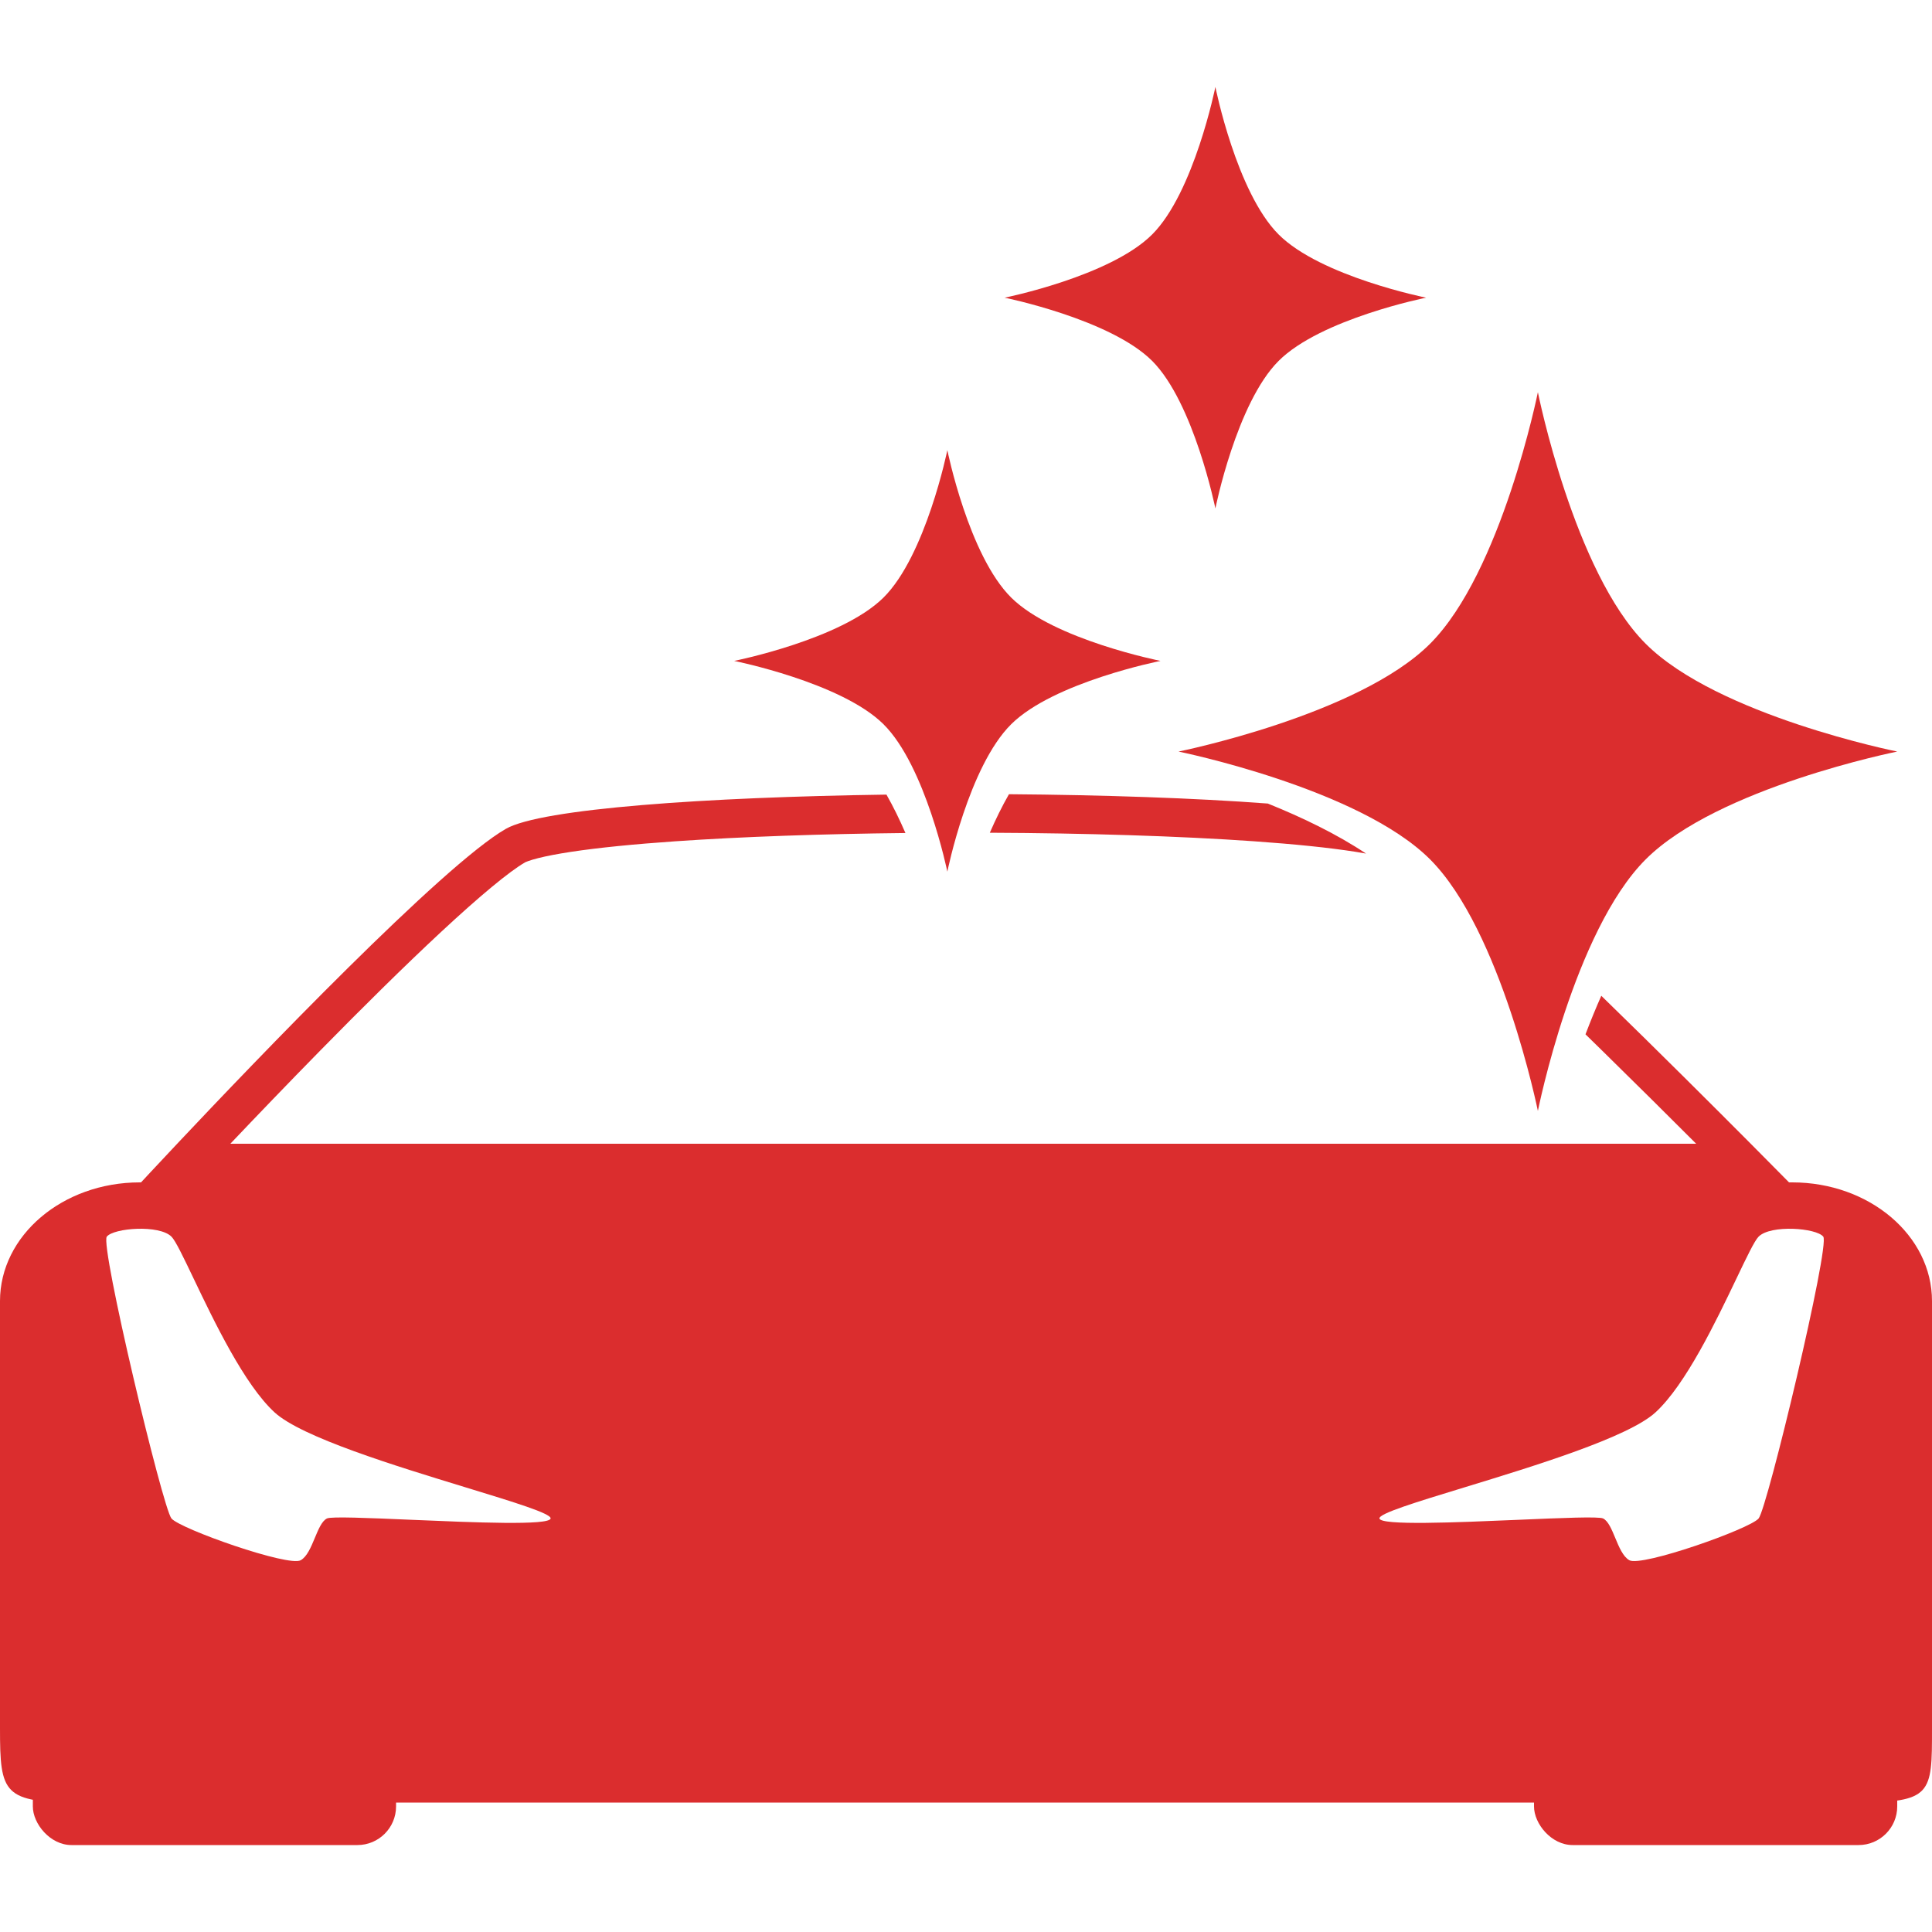
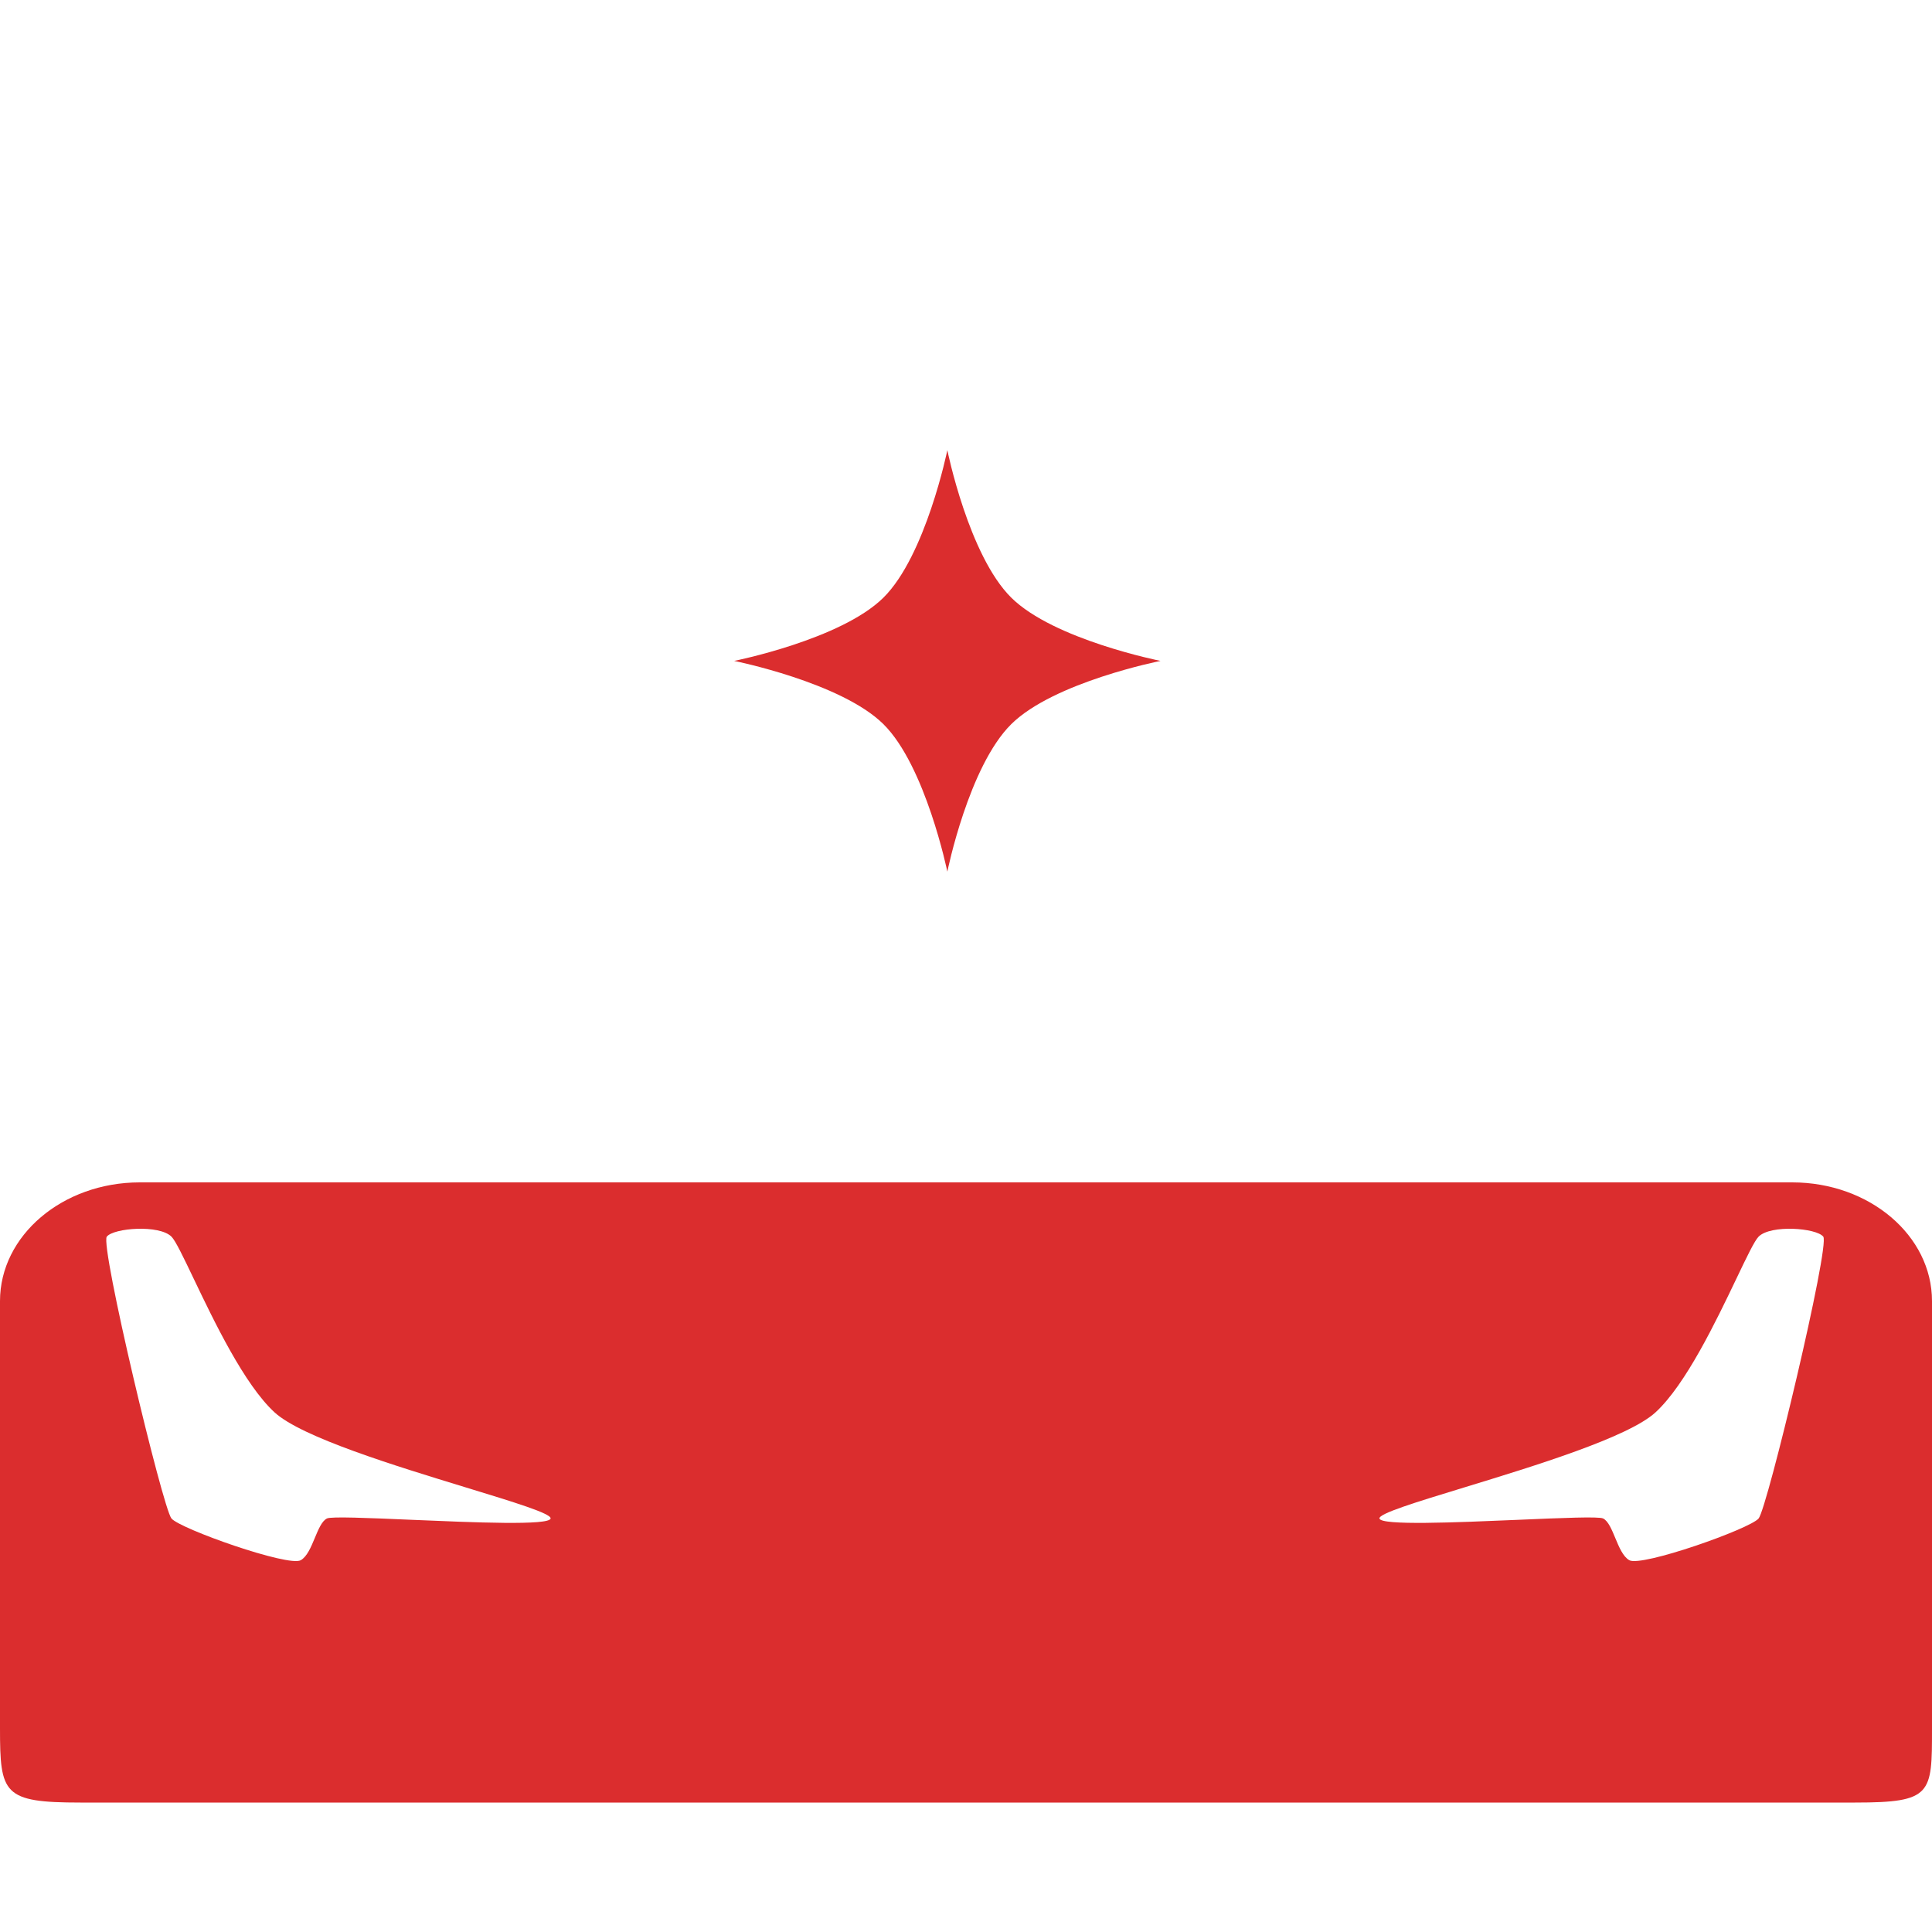
<svg xmlns="http://www.w3.org/2000/svg" width="1000" height="1000" viewBox="0 0 1000 1000" fill="none">
  <path fill-rule="evenodd" clip-rule="evenodd" d="M0 673.435C0 639.506 32.385 612 72.333 612H927.667C967.616 612 1000 639.506 1000 673.435V894.603V895.021C1000 928.569 1000 933 960.217 933H41.591C1.643 933 0 928.533 0 894.603V673.435ZM910.258 640.08C916.588 633.777 940.103 635.578 943.72 640.08C947.338 644.582 914.78 780.552 910.258 785.954C905.736 791.357 849.664 811.167 843.333 807.565C840.076 805.712 838.015 800.76 836.044 796.021C834.183 791.549 832.401 787.266 829.767 785.954C827.57 784.861 808.329 785.686 786.144 786.637C753.526 788.035 714.543 789.706 714.005 785.954C713.641 783.413 732.969 777.507 757.713 769.946C794.351 758.75 842.863 743.926 856.899 731.026C872.557 716.635 888.216 683.874 898.801 661.731C904.11 650.622 908.143 642.186 910.258 640.08ZM55.28 640.08C58.898 635.578 82.412 633.777 88.742 640.08C90.857 642.186 94.89 650.622 100.199 661.731C110.784 683.874 126.442 716.635 142.101 731.026C156.137 743.926 204.649 758.75 241.287 769.946C266.031 777.507 285.359 783.413 284.995 785.954C284.457 789.706 245.474 788.035 212.856 786.637C190.671 785.686 171.43 784.861 169.233 785.954C166.599 787.266 164.817 791.549 162.956 796.021C160.985 800.76 158.924 805.712 155.667 807.565C149.336 811.167 93.264 791.357 88.742 785.954C84.22 780.552 51.662 644.582 55.28 640.08Z" fill="#DB2D2E" />
-   <rect x="794" y="911" width="188" height="44" rx="20" fill="#DB2D2E" />
-   <rect x="17" y="911" width="188" height="44" rx="20" fill="#DB2D2E" />
-   <path fill-rule="evenodd" clip-rule="evenodd" d="M261.853 428.999C280.122 418.523 365.462 412.619 458.829 411.289C462.402 417.562 465.676 424.302 468.652 431.167C425.636 431.634 384.006 433.066 349.532 435.451C328.11 436.933 309.749 438.762 295.658 440.898C288.604 441.967 282.898 443.072 278.553 444.17C276.391 444.717 274.726 445.222 273.498 445.659C272.374 446.06 271.874 446.313 271.805 446.347C271.795 446.352 271.794 446.353 271.802 446.349C263.654 451.021 248.248 463.828 228.305 482.367C208.958 500.35 186.9 522.232 166.001 543.513C148.807 561.022 132.483 578.038 119.226 592H877.933C864.014 578.082 847.005 561.179 829.255 543.783C826.401 540.986 823.528 538.177 820.648 535.367C823.18 528.709 825.906 522.01 828.827 515.415C858.383 544.153 887.622 573.346 906.183 592C918.407 604.286 926 612 926 612H897.863H100.351H73C73 612 80.132 604.286 91.701 592C132.655 548.506 229.219 447.713 261.853 428.999ZM649.141 435.449C610.354 432.72 561.864 431.238 512.33 431.025C515.324 424.14 518.626 417.378 522.237 411.084C571.067 411.459 618.488 413.069 656.221 415.912C674.129 423.13 692.035 431.769 707.051 441.808C705.335 441.498 703.5 441.188 701.545 440.881C688.056 438.757 670.194 436.931 649.141 435.449Z" fill="#DB2D2E" />
-   <path d="M610 389.007C610 389.007 703.189 370.22 740.205 333.205C777.22 296.189 796.007 203 796.007 203C796.007 203 814.607 296.003 851.809 333.205C889.01 370.406 982.013 389.007 982.013 389.007C982.013 389.007 889.01 407.607 851.809 444.809C814.607 482.01 796.007 575.013 796.007 575.013C796.007 575.013 777.034 481.638 740.205 444.809C703.375 407.979 610 389.007 610 389.007Z" fill="#DB2D2E" />
  <path d="M380 342.082C380 342.082 435.282 331.065 457.24 309.357C479.198 287.65 490.343 233 490.343 233C490.343 233 501.377 287.541 523.446 309.357C545.514 331.174 600.686 342.082 600.686 342.082C600.686 342.082 545.514 352.99 523.446 374.806C501.377 396.623 490.343 451.164 490.343 451.164C490.343 451.164 479.088 396.405 457.24 374.806C435.392 353.208 380 342.082 380 342.082Z" fill="#DB2D2E" />
-   <path d="M520 154.082C520 154.082 574.65 143.065 596.357 121.357C618.065 99.65 629.082 45 629.082 45C629.082 45 639.99 99.541 661.806 121.357C683.623 143.174 738.164 154.082 738.164 154.082C738.164 154.082 683.623 164.99 661.806 186.806C639.99 208.623 629.082 263.164 629.082 263.164C629.082 263.164 617.956 208.405 596.357 186.806C574.759 165.208 520 154.082 520 154.082Z" fill="#DB2D2E" />
</svg>